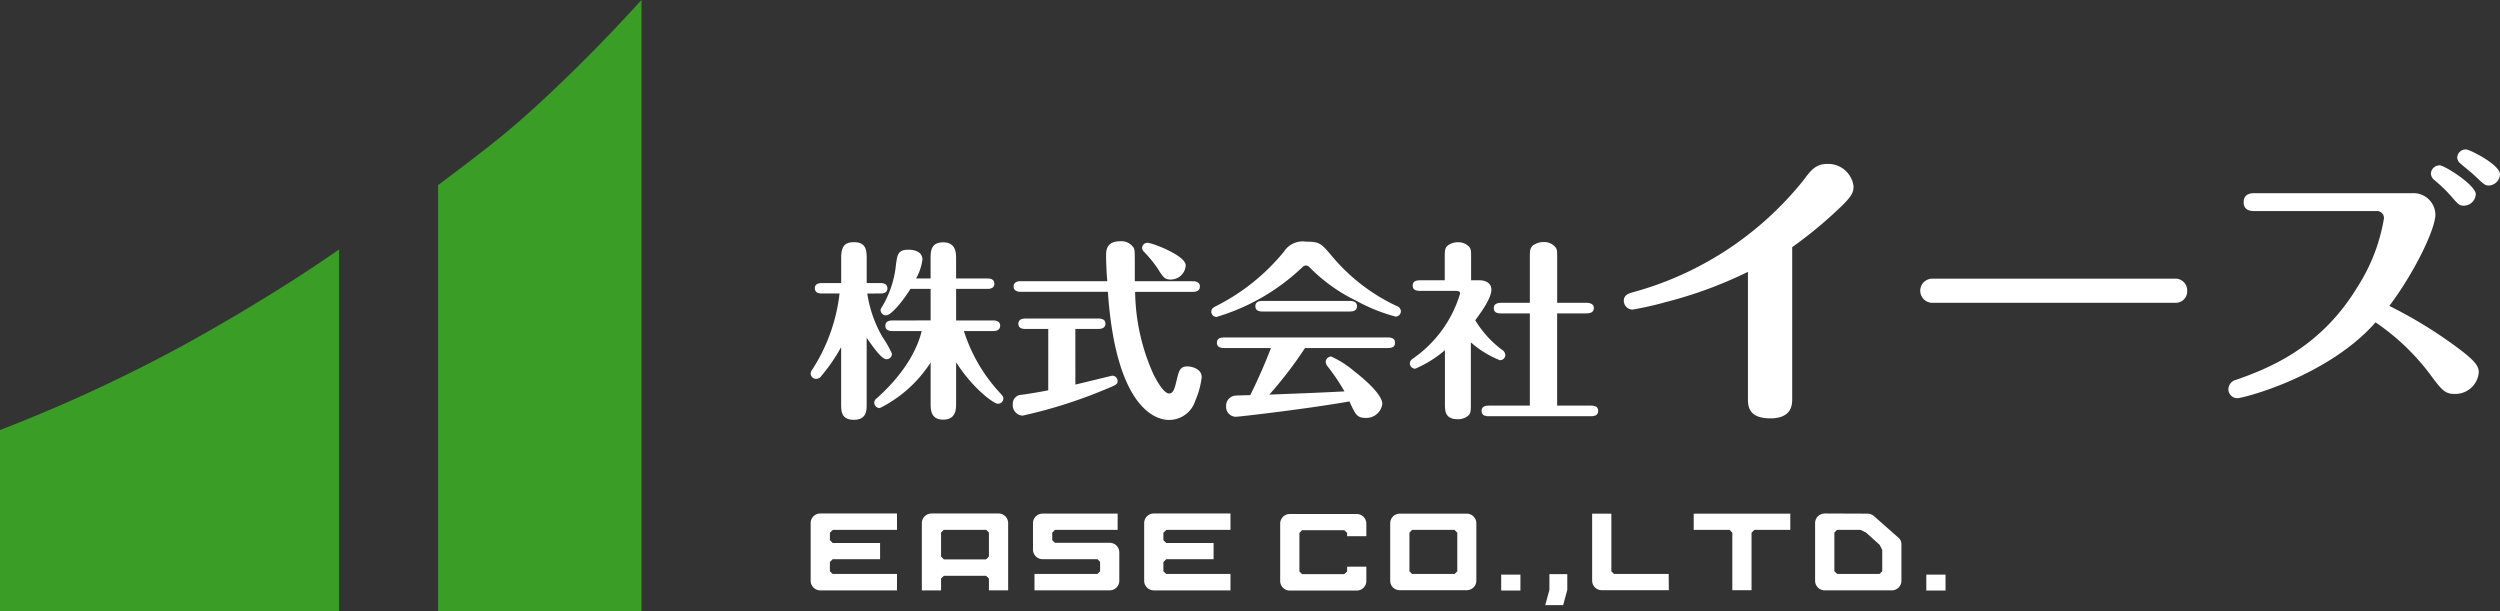
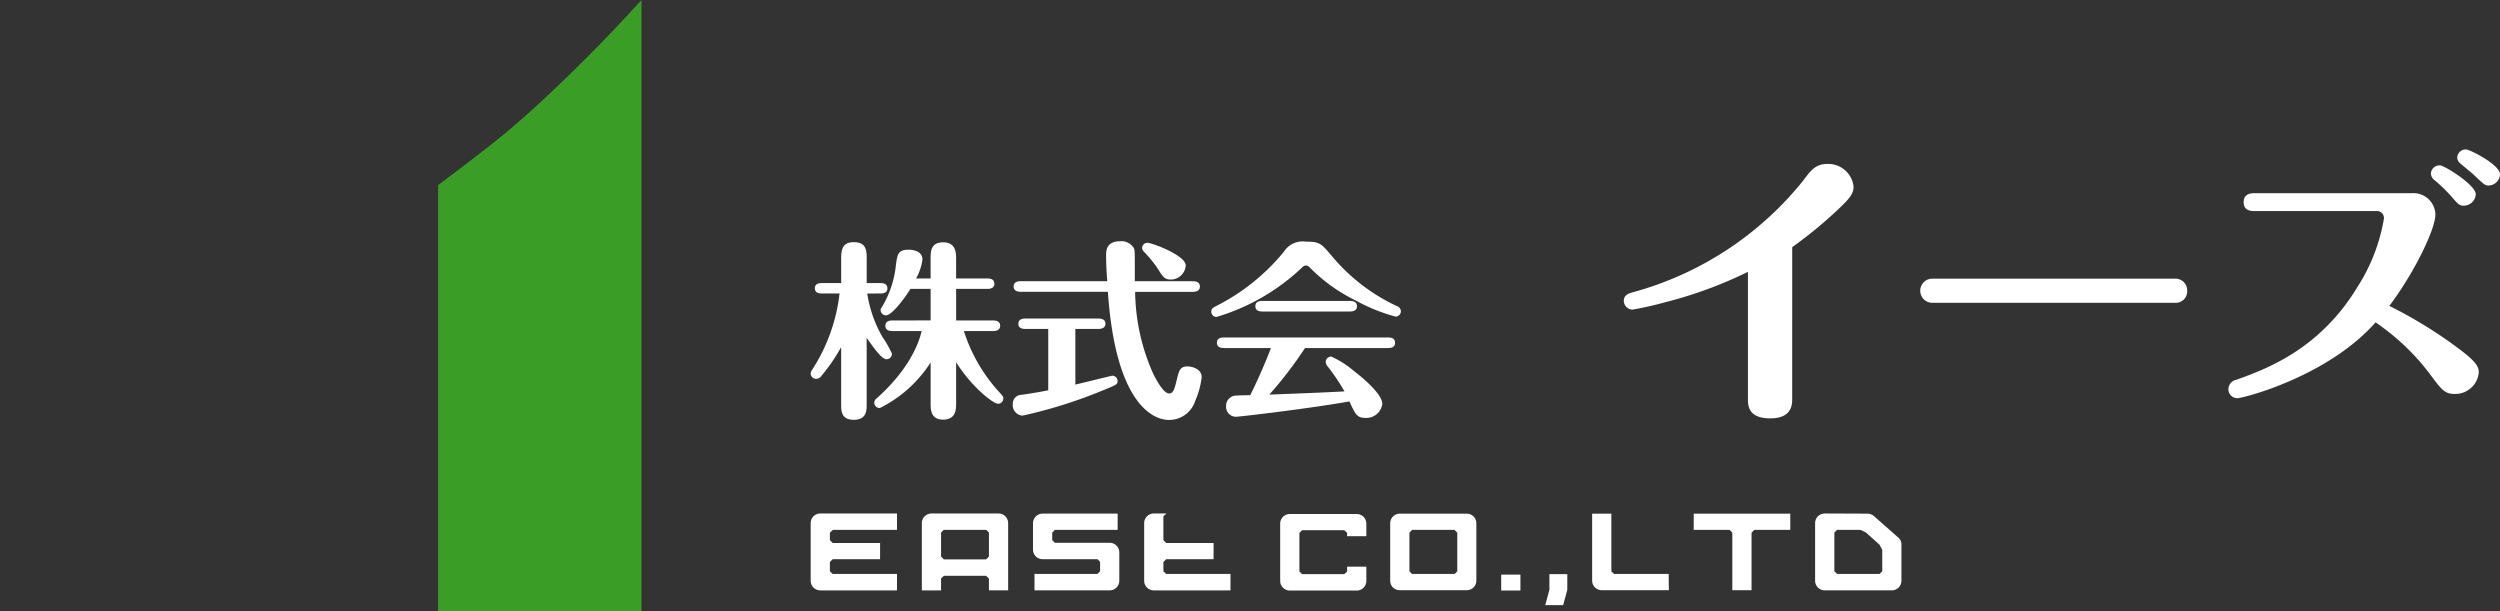
<svg xmlns="http://www.w3.org/2000/svg" width="245.337" height="60" viewBox="0 0 245.337 60">
  <rect x="0" y="0" width="245.337" height="60" fill="#333333" stroke="none" />
  <g id="グループ_1220" data-name="グループ 1220" transform="translate(-221 -2980)">
    <g id="グループ_5" data-name="グループ 5" transform="translate(221 2980)">
-       <path id="パス_17" data-name="パス 17" d="M89.275,186.33A152.038,152.038,0,0,1,71,194.8v17.8h33.274V177.085Q97.765,181.613,89.275,186.33Z" transform="translate(-71 -152.602)" fill="#399d26" />
      <path id="パス_18" data-name="パス 18" d="M111.222,170.045q-2.359,2.171-4.765,4.057t-4.952,3.773v41.838h19.959v-60q-2.807,3.084-5.337,5.615Q113.582,167.875,111.222,170.045Z" transform="translate(-58.513 -159.713)" fill="#399d26" />
    </g>
    <g id="グループ_23" data-name="グループ 23" transform="translate(300.555 2994.667)">
      <g id="グループ_20" data-name="グループ 20" transform="translate(0 35.724)">
        <path id="パス_64" data-name="パス 64" d="M138.808,528.725l.276.276h4.65v1.593h-4.65l-.276.276v.911l.276.261h6.309v1.61h-7.528a.945.945,0,0,1-.943-.943V527.05a.943.943,0,0,1,.943-.943h7.528v1.609h-6.309v.017l-.276.26Z" transform="translate(-136.922 -526.107)" fill="#fff" />
        <path id="パス_65" data-name="パス 65" d="M152.542,527.05v6.6h-1.886V532.48h-.015l-.261-.259h-4.145l-.276.259v1.172h-1.886v-6.585a.955.955,0,0,1,.276-.684,1.027,1.027,0,0,1,.667-.276H151.6A.943.943,0,0,1,152.542,527.05Zm-2.162,3.561.276-.276v-2.357l-.259-.261h-4.179l-.259.261v2.357l.276.276Z" transform="translate(-133.163 -526.107)" fill="#fff" />
        <path id="パス_66" data-name="パス 66" d="M159.693,529.921V532.7a.944.944,0,0,1-.943.943h-7.381v-1.61h6.177l.261-.261v-.926l-.261-.261h-5.381a.943.943,0,0,1-.943-.943v-2.584a.944.944,0,0,1,.943-.943h7.364v1.593H153.37l-.261.276v.732l.261.26h5.381A.943.943,0,0,1,159.693,529.921Z" transform="translate(-129.405 -526.101)" fill="#fff" />
-         <path id="パス_67" data-name="パス 67" d="M160.26,528.725l.276.276h4.65v1.593h-4.65l-.276.276v.911l.276.261h6.307v1.61h-7.526a.945.945,0,0,1-.943-.943V527.05a.943.943,0,0,1,.943-.943h7.526v1.609h-6.307v.017l-.276.26Z" transform="translate(-125.646 -526.107)" fill="#fff" />
+         <path id="パス_67" data-name="パス 67" d="M160.26,528.725l.276.276h4.65v1.593h-4.65l-.276.276v.911l.276.261h6.307v1.61h-7.526a.945.945,0,0,1-.943-.943V527.05a.943.943,0,0,1,.943-.943h7.526h-6.307v.017l-.276.26Z" transform="translate(-125.646 -526.107)" fill="#fff" />
        <path id="パス_68" data-name="パス 68" d="M173.691,528.318v-.325l-.276-.261h-4.147l-.259.261v3.788l.259.259h4.147l.276-.259v-.471h1.886v1.4a.943.943,0,0,1-.943.943h-6.568a.943.943,0,0,1-.943-.943v-5.625a.943.943,0,0,1,.943-.943h6.568a.943.943,0,0,1,.943.943v1.236Z" transform="translate(-121.047 -526.09)" fill="#fff" />
        <path id="パス_69" data-name="パス 69" d="M182.653,527.061v5.625a.944.944,0,0,1-.943.943h-6.568a.974.974,0,0,1-.667-.261.949.949,0,0,1-.276-.665v-5.642a.944.944,0,0,1,.943-.943h6.568A.944.944,0,0,1,182.653,527.061Zm-6.309,4.975h4.179l.259-.261v-3.788l-.276-.276h-4.162l-.259.276v3.788Z" transform="translate(-117.327 -526.101)" fill="#fff" />
        <path id="パス_70" data-name="パス 70" d="M183.225,530.039V531.6h-1.886v-1.561Z" transform="translate(-113.574 -524.04)" fill="#fff" />
        <path id="パス_71" data-name="パス 71" d="M186.336,530.007v1.545l-.407,1.5h-1.756l.407-1.5v-1.545Z" transform="translate(-112.085 -524.057)" fill="#fff" />
        <path id="パス_72" data-name="パス 72" d="M194.716,533.629h-6.585a.944.944,0,0,1-.943-.943v-6.568h1.886v5.657l.261.261H194.7Z" transform="translate(-110.499 -526.101)" fill="#fff" />
        <path id="パス_73" data-name="パス 73" d="M203.2,527.711h-3.527l-.276.276v5.642H197.51v-5.642l-.261-.276h-3.527v-1.593H203.2Z" transform="translate(-107.065 -526.101)" fill="#fff" />
        <path id="パス_74" data-name="パス 74" d="M210,529.164v3.544a.945.945,0,0,1-.943.943h-6.585a.945.945,0,0,1-.943-.943V527.05a.952.952,0,0,1,.276-.667,1.03,1.03,0,0,1,.667-.276l4.211.017a1.02,1.02,0,0,1,.667.276l2.374,2.1A.836.836,0,0,1,210,529.164Zm-3.479-1.187-.537-.261H203.68l-.261.261v3.8l.278.261h4.16l.261-.261v-2.1l-.261-.5Z" transform="translate(-102.959 -526.107)" fill="#fff" />
-         <path id="パス_75" data-name="パス 75" d="M210.57,530.039V531.6h-1.886v-1.561Z" transform="translate(-99.201 -524.04)" fill="#fff" />
      </g>
      <g id="グループ_22" data-name="グループ 22" transform="translate(0 0)">
        <g id="グループ_21" data-name="グループ 21" transform="translate(0 0)">
          <path id="パス_76" data-name="パス 76" d="M124.659,513.693a12.189,12.189,0,0,0,1.486,4.253,10.229,10.229,0,0,1,.938,1.654.535.535,0,0,1-.528.54c-.49,0-1.271-1.135-1.954-2.1v6.519c0,.613,0,1.524-1.271,1.524-1.233,0-1.233-.893-1.233-1.524v-5.61a17.361,17.361,0,0,1-1.916,2.8.654.654,0,0,1-.529.316.532.532,0,0,1-.546-.52.708.708,0,0,1,.156-.388,17.37,17.37,0,0,0,2.679-7.47h-1.759c-.217,0-.665-.037-.665-.52,0-.445.43-.5.665-.5H122.1v-2.49c0-1.152.391-1.523,1.251-1.523,1.115,0,1.253.687,1.253,1.523v2.49h1.369c.2,0,.665.038.665.52,0,.465-.45.5-.665.5Zm6.219,2.639v-3.1H128.9c-.684,1.115-1.878,2.6-2.386,2.6a.529.529,0,0,1-.546-.5c0-.13.038-.166.175-.391a9.9,9.9,0,0,0,1.329-4.049c.137-1.022.2-1.5,1.233-1.5.2,0,1.369.02,1.369.967a5.081,5.081,0,0,1-.626,1.857h1.428v-1.931c0-.688,0-1.617,1.231-1.617,1.271,0,1.271,1.06,1.271,1.617v1.931h3.109c.2,0,.645.037.645.52,0,.445-.43.5-.645.5H133.38v3.1h3.677c.2,0,.645.055.645.519,0,.445-.43.52-.645.52h-2.914a16.059,16.059,0,0,0,3.579,6.112c.253.3.293.336.293.5a.523.523,0,0,1-.548.52c-.391,0-2.443-1.487-4.087-4.069v4.013c0,.577,0,1.616-1.271,1.616-1.231,0-1.231-1-1.231-1.616v-3.993a12.6,12.6,0,0,1-4.987,4.476.545.545,0,0,1-.546-.52.56.56,0,0,1,.253-.447c3.01-2.693,4.067-5.163,4.4-6.594H127.1c-.2,0-.664-.037-.664-.52,0-.464.45-.519.664-.519Z" transform="translate(-119.106 -499.554)" fill="#fff" />
          <path id="パス_77" data-name="パス 77" d="M138.247,522.66c.333-.073,3.579-.874,3.637-.874a.526.526,0,0,1,.508.522c0,.334-.137.389-1.369.891a47.182,47.182,0,0,1-7.958,2.508,1.026,1.026,0,0,1-.958-1.134.866.866,0,0,1,.859-.909c1.195-.168,2.288-.372,2.621-.445V517.2h-2.269c-.233,0-.665-.056-.665-.5,0-.482.45-.52.665-.52h7.215c.236,0,.667.057.667.5,0,.462-.45.519-.667.519h-2.287Zm11.558-10.142c.233,0,.664.073.664.52,0,.464-.45.52-.664.52h-5.692a20.26,20.26,0,0,0,1.819,8.136c.41.78,1.016,1.84,1.526,1.84.41,0,.548-.522.743-1.358.215-.873.313-1.3,1.056-1.3.352,0,1.388.2,1.388,1.059a8.067,8.067,0,0,1-.626,2.3,2.694,2.694,0,0,1-2.58,1.895c-1.683,0-5.262-1.764-6-12.576h-8.585c-.233,0-.664-.075-.664-.52,0-.465.45-.52.664-.52h8.527c-.06-.632-.117-1.747-.117-2.51,0-.462,0-1.41,1.388-1.41a1.411,1.411,0,0,1,1.329.668c.1.2.1.371.1,1.988v1.263Zm-2.212-.168c-.6,0-.741-.243-1.329-1.17a11.908,11.908,0,0,0-1.271-1.542.586.586,0,0,1-.2-.391.528.528,0,0,1,.528-.5c.47,0,3.755,1.246,3.755,2.212A1.462,1.462,0,0,1,147.593,512.35Z" transform="translate(-112.272 -499.586)" fill="#fff" />
          <path id="パス_78" data-name="パス 78" d="M162.968,515.977a17.257,17.257,0,0,1-3.912-1.579,16.418,16.418,0,0,1-4.6-3.324.473.473,0,0,0-.294-.111.46.46,0,0,0-.331.148,20.788,20.788,0,0,1-8.449,4.9.525.525,0,0,1-.508-.52c0-.3.2-.409.49-.557A20.531,20.531,0,0,0,152,509.606a2.179,2.179,0,0,1,2.171-.984c1.35,0,1.487.166,2.583,1.468a18.5,18.5,0,0,0,6.315,4.848.564.564,0,0,1,.412.52A.536.536,0,0,1,162.968,515.977Zm-16.72,3.085c-.313,0-.822,0-.822-.52s.49-.52.822-.52h15.858c.313,0,.8,0,.8.52s-.49.52-.8.52H154.07a39.82,39.82,0,0,1-3.5,4.569c2.386-.093,4.968-.185,7.372-.316a19.387,19.387,0,0,0-1.623-2.415.758.758,0,0,1-.214-.482.532.532,0,0,1,.546-.52,9.359,9.359,0,0,1,2.191,1.393c1.213.929,2.815,2.377,2.815,3.251a1.578,1.578,0,0,1-1.642,1.375c-.841,0-1-.334-1.584-1.617-4.107.726-10.815,1.506-11.166,1.506a.973.973,0,0,1-.938-1.041,1,1,0,0,1,1-1.04c.215-.018,1.173-.037,1.367-.037.354-.706,1.233-2.526,2.034-4.626Zm12.1-4.626c.314,0,.822,0,.822.519s-.508.522-.822.522H150c-.294,0-.8,0-.8-.522s.49-.519.8-.519Z" transform="translate(-105.559 -499.573)" fill="#fff" />
-           <path id="パス_79" data-name="パス 79" d="M164.475,512.4c.626,0,1.173.279,1.173.931,0,.891-1.193,2.452-1.584,2.99a10.2,10.2,0,0,0,2.6,2.881.681.681,0,0,1,.352.537.518.518,0,0,1-.548.5,9.762,9.762,0,0,1-2.835-1.745v6.019c0,.743,0,1-.354,1.243a1.557,1.557,0,0,1-.917.279c-1.272,0-1.272-.816-1.272-1.523v-5.257a11.123,11.123,0,0,1-2.912,1.82.517.517,0,0,1-.529-.52c0-.261.2-.407.392-.538a11.876,11.876,0,0,0,4.536-6.316c0-.2-.136-.261-.43-.261h-3.4c-.313,0-.822,0-.822-.52s.51-.52.822-.52h2.325v-2.191c0-.743,0-1,.354-1.263a1.674,1.674,0,0,1,.957-.279,1.442,1.442,0,0,1,1.1.465c.175.241.175.352.175,1.077V512.4Zm4.948,12.3v-9.049h-2.739c-.313,0-.8,0-.8-.519,0-.5.49-.52.8-.52h2.739v-4.328c0-.706-.02-1.077.351-1.338a1.8,1.8,0,0,1,1-.3,1.446,1.446,0,0,1,1.153.5c.177.241.177.352.177,1.134v4.328h2.777c.273,0,.821.017.821.52,0,.519-.529.519-.821.519H172.1V524.7h3.227c.313,0,.8,0,.8.52s-.51.52-.8.52h-9.818c-.333,0-.821,0-.821-.52s.508-.52.821-.52Z" transform="translate(-98.846 -499.561)" fill="#fff" />
          <path id="パス_80" data-name="パス 80" d="M187.935,526.668c0,.529,0,1.922-2.144,1.922-2.2,0-2.2-1.283-2.2-1.922V514.211a41.291,41.291,0,0,1-8.014,2.955,32.566,32.566,0,0,1-3.317.752.878.878,0,0,1-.85-.864c0-.586.5-.726.88-.836a32.35,32.35,0,0,0,16.761-11.008c.676-.918,1.175-1.588,2.321-1.588a2.5,2.5,0,0,1,2.583,2.2c0,.726-.265,1.143-2.173,2.871a42.126,42.126,0,0,1-3.846,3.094Z" transform="translate(-91.613 -502.201)" fill="#fff" />
          <path id="パス_81" data-name="パス 81" d="M215.469,511a1.154,1.154,0,0,1,1.2,1.17,1.125,1.125,0,0,1-1.2,1.2H191.692a1.185,1.185,0,1,1,0-2.369Z" transform="translate(-81.584 -498.322)" fill="#fff" />
          <path id="パス_82" data-name="パス 82" d="M212.911,508.739c-.323,0-1.115,0-1.115-.864,0-.893.792-.893,1.115-.893h15.44a2.152,2.152,0,0,1,2.263,2.09c0,1.449-2.084,5.741-4.522,8.972a44.354,44.354,0,0,1,6.87,4.235c1.585,1.2,1.909,1.7,1.909,2.285a2.311,2.311,0,0,1-2.378,2.118c-.97,0-1.263-.389-2.525-2.089a22.517,22.517,0,0,0-5.225-4.934c-4.7,5.323-12.976,7.44-13.563,7.44a.874.874,0,0,1-.88-.892.962.962,0,0,1,.793-.918c2.847-1.031,8.132-2.926,11.859-9.084a17.884,17.884,0,0,0,2.613-6.743.689.689,0,0,0-.764-.725Zm21.664-1.645a1.189,1.189,0,0,1-1.175,1.115c-.439,0-.557-.139-1.233-.92a14.623,14.623,0,0,0-1.643-1.588.845.845,0,0,1-.352-.668.854.854,0,0,1,.88-.781C231.494,504.252,234.576,506.176,234.576,507.094Zm2.379-1.95a1.149,1.149,0,0,1-1.115,1.086c-.354,0-.47-.111-1.468-1.059-.206-.2-1.175-.975-1.352-1.143a.781.781,0,0,1-.264-.557.836.836,0,0,1,.88-.781C233.959,502.691,236.954,504.168,236.954,505.144Z" transform="translate(-71.171 -502.691)" fill="#fff" />
        </g>
      </g>
    </g>
  </g>
</svg>